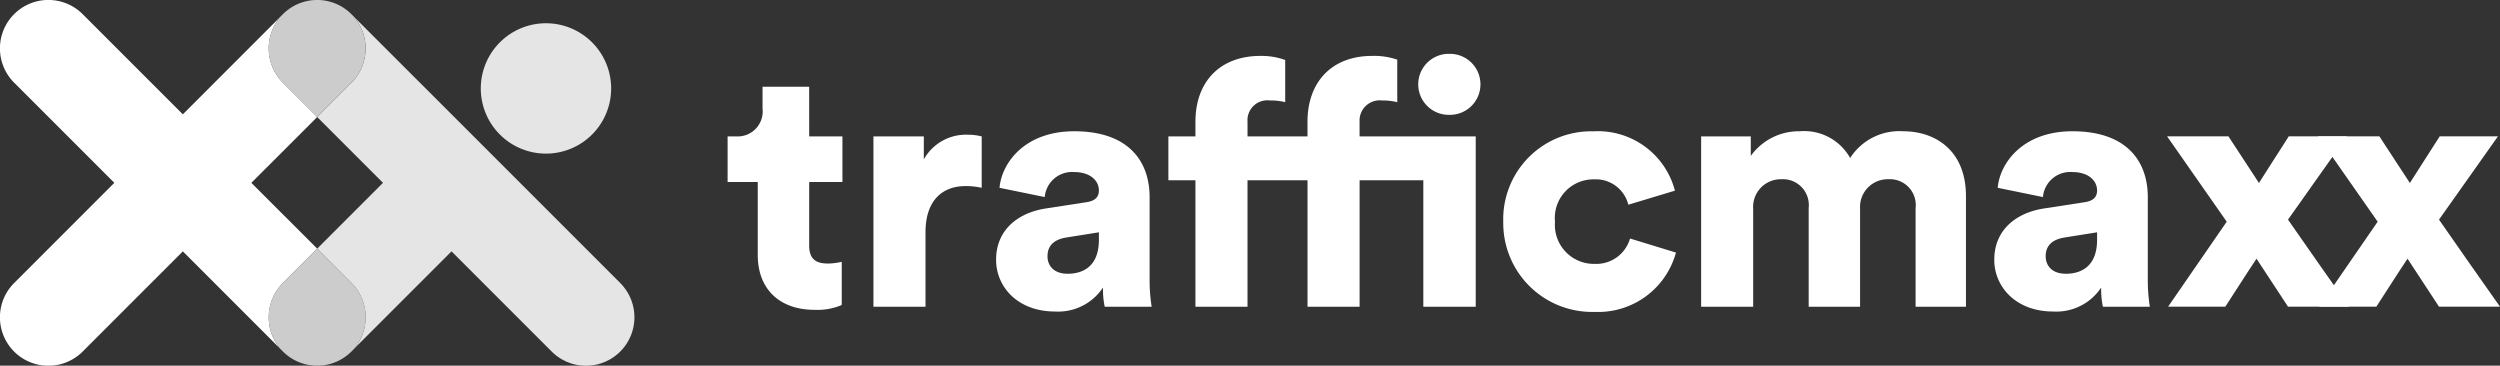
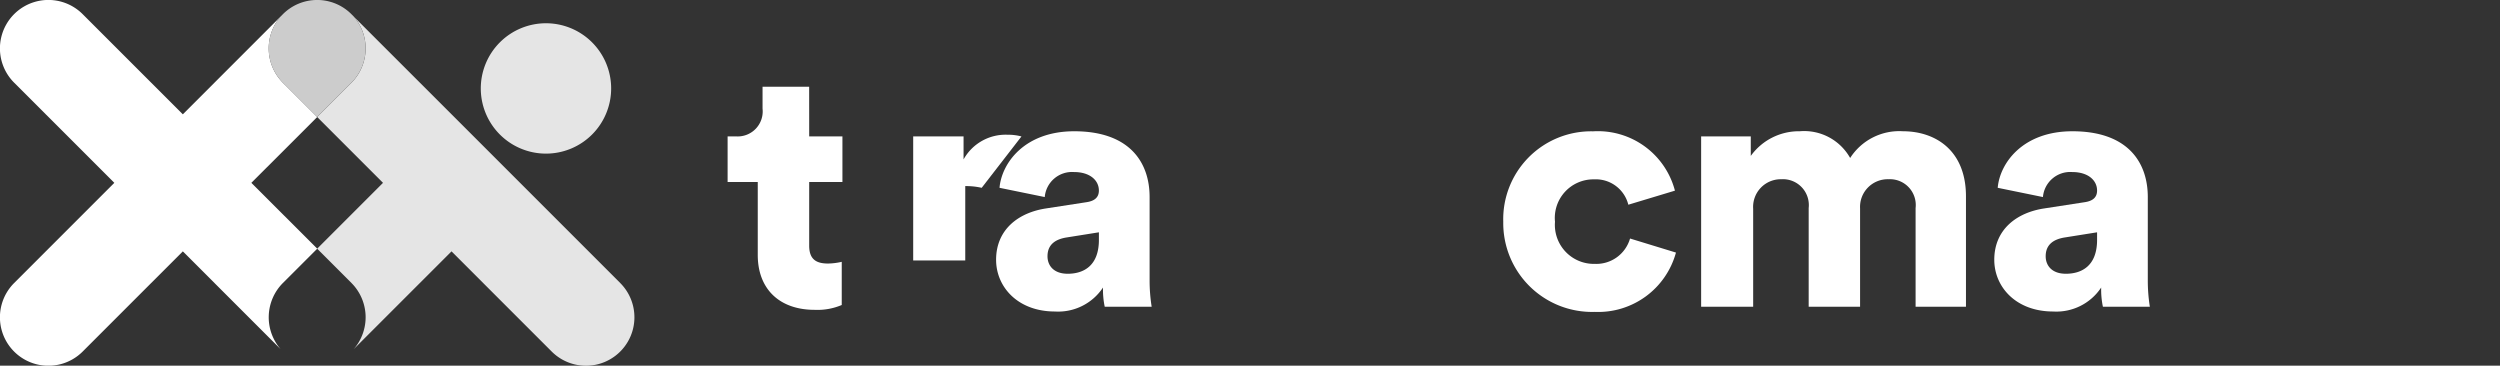
<svg xmlns="http://www.w3.org/2000/svg" width="206.471" height="30.201" viewBox="0 0 206.471 30.201">
  <rect x="0" y="0" width="206.471" height="30.201" fill="#333333" stroke="none" />
  <g id="trafficmaxx_logo" data-name="trafficmaxx logo" transform="translate(0)">
    <path id="Pfad_16" data-name="Pfad 16" d="M240.683,31.986h2.745V35.75h-2.745v5.264c0,1.16.623,1.472,1.556,1.472a5.329,5.329,0,0,0,1.132-.142V45.91a5.119,5.119,0,0,1-2.236.4c-2.915,0-4.7-1.726-4.7-4.528V35.75h-2.49V31.986h.707a2.066,2.066,0,0,0,2.179-2.292V27.883h3.849Z" transform="translate(-173.853 -20.721)" fill="#fff" />
-     <path id="Pfad_17" data-name="Pfad 17" d="M289.756,47.693a5.832,5.832,0,0,0-1.358-.142c-1.726,0-3.283,1.019-3.283,3.821v6.141h-4.3V43.448h4.16v1.9a3.972,3.972,0,0,1,3.65-2.038,4.256,4.256,0,0,1,1.132.141Z" transform="translate(-208.679 -32.182)" fill="#fff" />
+     <path id="Pfad_17" data-name="Pfad 17" d="M289.756,47.693a5.832,5.832,0,0,0-1.358-.142v6.141h-4.3V43.448h4.16v1.9a3.972,3.972,0,0,1,3.65-2.038,4.256,4.256,0,0,1,1.132.141Z" transform="translate(-208.679 -32.182)" fill="#fff" />
    <path id="Pfad_18" data-name="Pfad 18" d="M324.4,48.572l3.311-.51c.764-.113,1.019-.481,1.019-.962,0-.821-.707-1.528-2.066-1.528a2.263,2.263,0,0,0-2.405,2.066l-3.735-.764c.17-2.009,2.037-4.669,6.169-4.669,4.556,0,6.226,2.547,6.226,5.434v6.877a13.8,13.8,0,0,0,.17,2.179h-3.877a6.9,6.9,0,0,1-.142-1.585,4.437,4.437,0,0,1-3.962,1.981c-3.085,0-4.867-2.038-4.867-4.273,0-2.49,1.839-3.906,4.16-4.245m4.33,2.6v-.623l-2.66.424c-.905.142-1.585.566-1.585,1.556,0,.736.481,1.443,1.67,1.443,1.273,0,2.575-.622,2.575-2.8" transform="translate(-237.975 -31.364)" fill="#fff" />
-     <path id="Pfad_19" data-name="Pfad 19" d="M385.293,17.817V21.3a4.985,4.985,0,0,0-1.273-.142,1.642,1.642,0,0,0-1.839,1.755v1.216h4.953V22.912c0-3.227,1.952-5.433,5.348-5.433a5.881,5.881,0,0,1,2.066.311V21.3a5.18,5.18,0,0,0-1.273-.142,1.666,1.666,0,0,0-1.84,1.755v1.216h9.593V38.193H396.7V27.75h-5.263V38.193h-4.3V27.75H382.18V38.193h-4.3V27.75h-2.235V24.128h2.235V22.912c0-3.227,1.953-5.433,5.377-5.433a5.751,5.751,0,0,1,2.037.339m13.555-.509a2.519,2.519,0,1,1,0,5.037,2.519,2.519,0,1,1,0-5.037" transform="translate(-279.15 -12.862)" fill="#fff" />
    <path id="Pfad_20" data-name="Pfad 20" d="M487.588,49.676a3.219,3.219,0,0,0,3.283,3.481,2.9,2.9,0,0,0,2.915-2.094l3.792,1.16a6.658,6.658,0,0,1-6.707,4.9,7.337,7.337,0,0,1-7.556-7.442,7.26,7.26,0,0,1,7.415-7.471,6.576,6.576,0,0,1,6.763,4.9l-3.849,1.161a2.766,2.766,0,0,0-2.83-2.094,3.187,3.187,0,0,0-3.226,3.509" transform="translate(-359.163 -31.364)" fill="#fff" />
    <path id="Pfad_21" data-name="Pfad 21" d="M546.932,56.694V42.629h4.1v1.613a4.893,4.893,0,0,1,4.047-2.038,4.352,4.352,0,0,1,4.16,2.208,4.821,4.821,0,0,1,4.358-2.208c2.66,0,5.207,1.556,5.207,5.377v9.113h-4.16v-8.15a2.133,2.133,0,0,0-2.236-2.377,2.285,2.285,0,0,0-2.349,2.405v8.122h-4.245v-8.15a2.14,2.14,0,0,0-2.264-2.377,2.286,2.286,0,0,0-2.321,2.434v8.094Z" transform="translate(-406.438 -31.364)" fill="#fff" />
    <path id="Pfad_22" data-name="Pfad 22" d="M645.346,48.572l3.311-.51c.764-.113,1.018-.481,1.018-.962,0-.821-.707-1.528-2.066-1.528a2.263,2.263,0,0,0-2.405,2.066l-3.735-.764c.17-2.009,2.037-4.669,6.169-4.669,4.556,0,6.226,2.547,6.226,5.434v6.877a13.811,13.811,0,0,0,.169,2.179h-3.877a6.9,6.9,0,0,1-.142-1.585,4.437,4.437,0,0,1-3.962,1.981c-3.085,0-4.867-2.038-4.867-4.273,0-2.49,1.839-3.906,4.16-4.245m4.33,2.6v-.623l-2.66.424c-.905.142-1.585.566-1.585,1.556,0,.736.481,1.443,1.67,1.443,1.273,0,2.575-.622,2.575-2.8" transform="translate(-476.481 -31.364)" fill="#fff" />
-     <path id="Pfad_23" data-name="Pfad 23" d="M701.671,50.9l-4.924-7.047h5.066l2.519,3.849,2.462-3.849H711.6l-4.868,6.877c1.585,2.264,3.425,4.924,5.037,7.188h-5.037l-2.6-3.962c-.764,1.132-1.811,2.8-2.576,3.962h-4.726Z" transform="translate(-517.77 -32.591)" fill="#fff" />
-     <path id="Pfad_24" data-name="Pfad 24" d="M750.2,50.9l-4.924-7.047h5.066l2.519,3.849,2.462-3.849h4.811l-4.868,6.877c1.585,2.264,3.424,4.924,5.037,7.188h-5.037l-2.6-3.962c-.764,1.132-1.811,2.8-2.575,3.962h-4.726Z" transform="translate(-553.833 -32.591)" fill="#fff" />
    <path id="Pfad_25" data-name="Pfad 25" d="M165.347,12.861a5.383,5.383,0,1,1-5.383-5.383,5.383,5.383,0,0,1,5.383,5.383" transform="translate(-114.873 -5.557)" fill="#e5e5e5" />
    <path id="Pfad_26" data-name="Pfad 26" d="M127.015,27.321l-8.275-8.275-5.659-5.659L105,5.31a4.014,4.014,0,0,1-.183,5.462l-2.836,2.836,5.438,5.438-5.438,5.438,2.836,2.836A4.014,4.014,0,0,1,105,32.783l8.078-8.078,8.275,8.275a4,4,0,1,0,5.659-5.659" transform="translate(-75.788 -3.946)" fill="#e5e5e5" />
    <path id="Pfad_27" data-name="Pfad 27" d="M23.36,23.376,26.2,20.539,20.759,15.1,26.2,9.663,23.36,6.826a4.014,4.014,0,0,1-.183-5.462L15.1,9.442,6.825,1.168A4,4,0,0,0,1.167,6.826L9.441,15.1,1.167,23.376a4,4,0,0,0,5.659,5.659L15.1,20.76l8.078,8.078a4.014,4.014,0,0,1,.183-5.462" transform="translate(0 0)" fill="#fff" />
-     <path id="Pfad_28" data-name="Pfad 28" d="M93.241,82.792,90.4,79.956l-2.836,2.836a4.014,4.014,0,0,0-.183,5.462l.2.2a4,4,0,0,0,5.645,0l.2-.2a4.014,4.014,0,0,0-.183-5.462" transform="translate(-64.207 -59.417)" fill="#ccc" />
    <path id="Pfad_29" data-name="Pfad 29" d="M93.424,1.364l-.2-.2a4,4,0,0,0-5.645,0l-.2.2a4.014,4.014,0,0,0,.183,5.462L90.4,9.662l2.836-2.836a4.014,4.014,0,0,0,.183-5.462" transform="translate(-64.207)" fill="#ccc" />
  </g>
</svg>